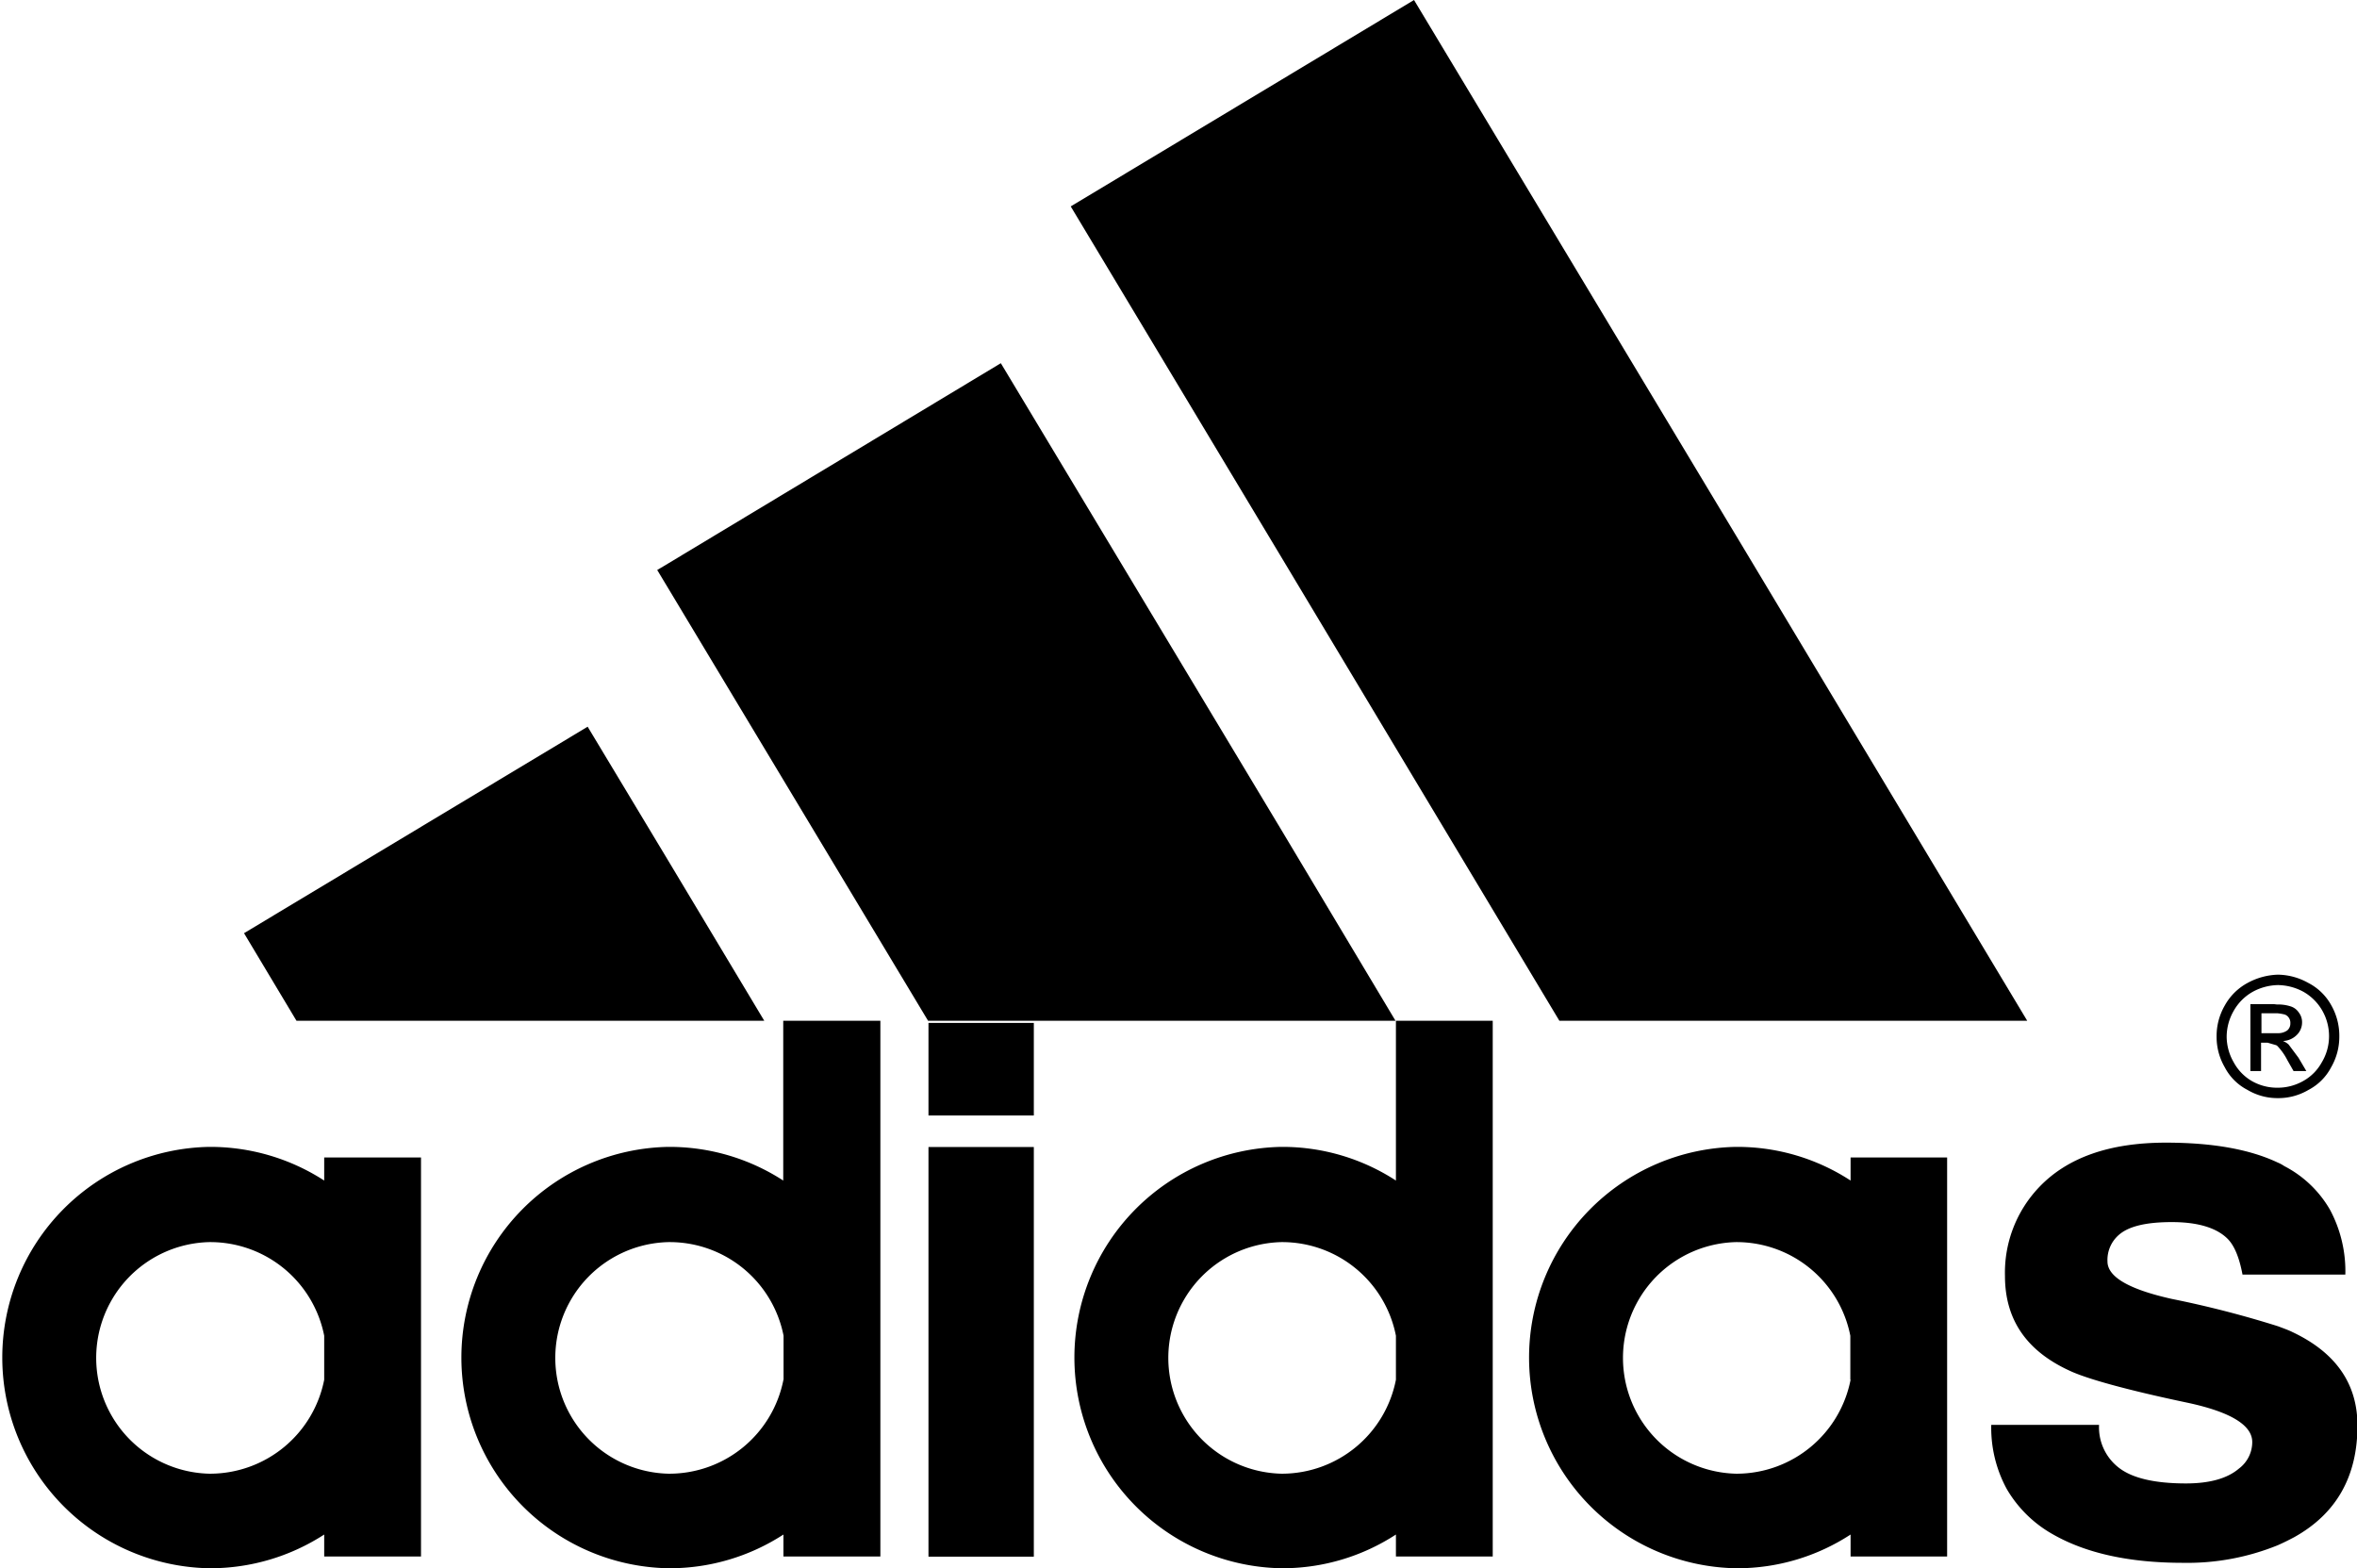
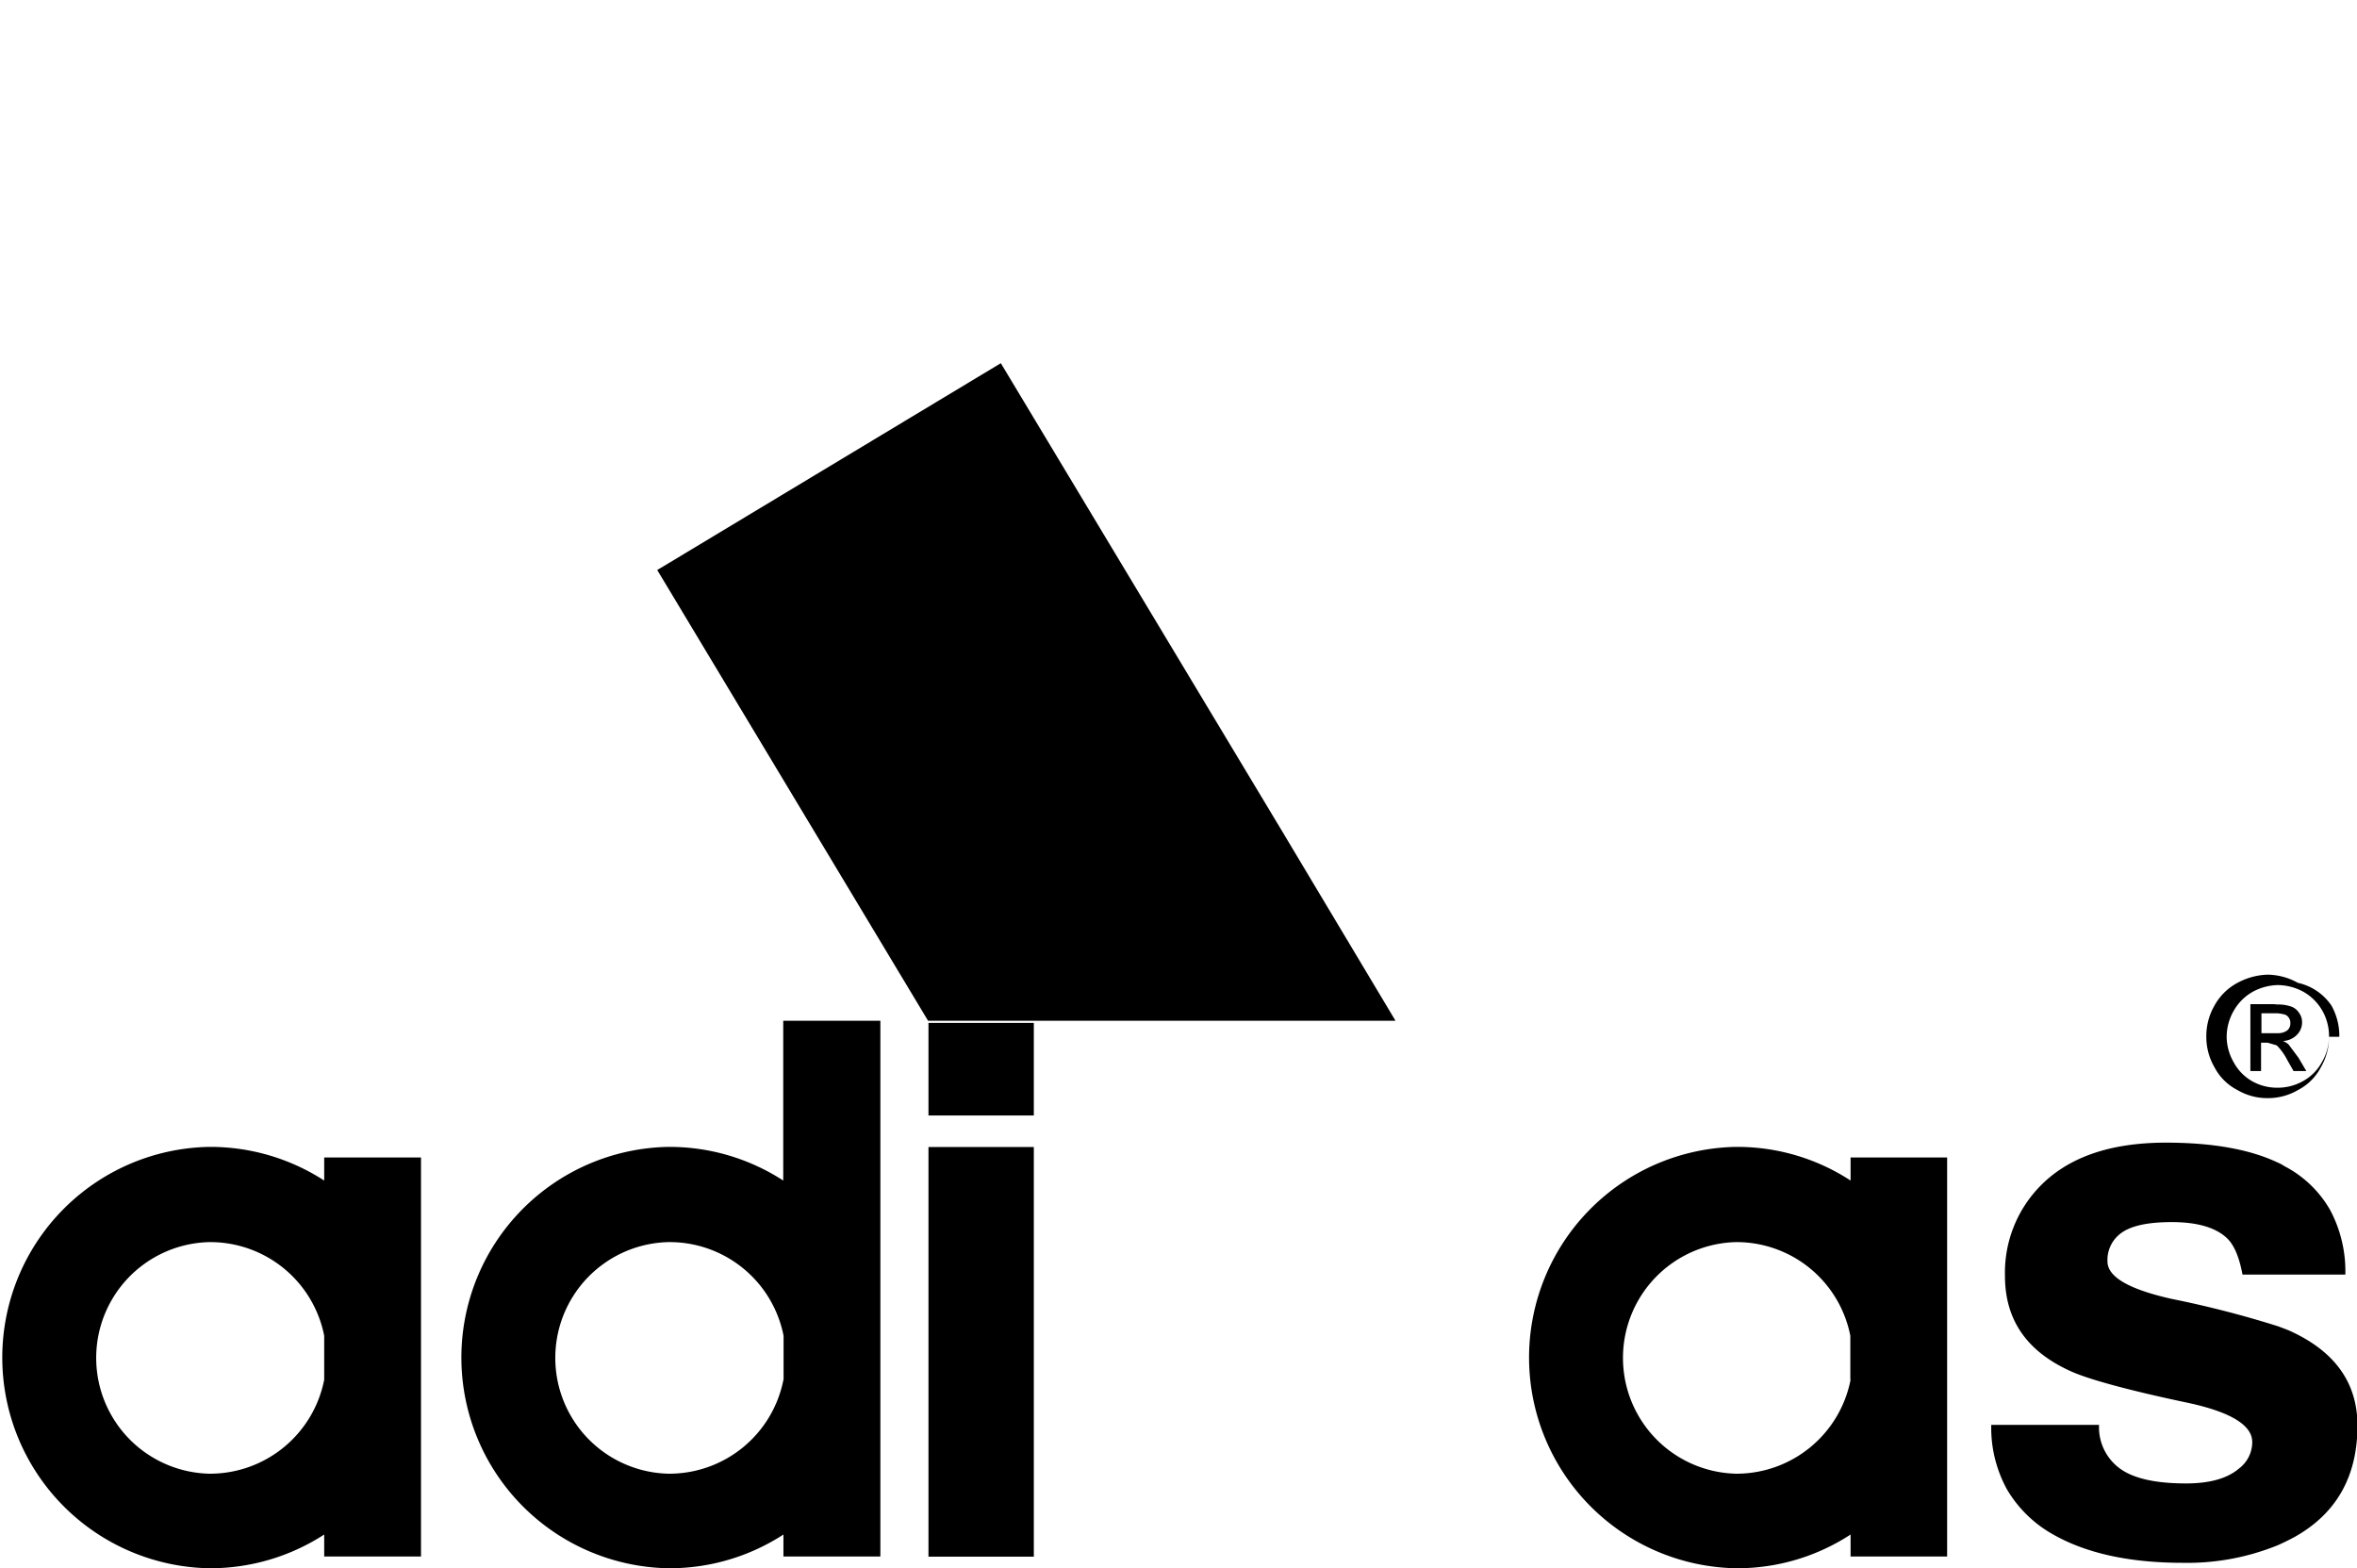
<svg xmlns="http://www.w3.org/2000/svg" id="adc227c7-cc02-48f1-8126-a9d745a7dc25" data-name="Layer 1" viewBox="0 0 355.73 236.69">
  <g>
    <path d="M576.1,374H560.58c-.48-2.57-1.23-4.38-2.25-5.4-1.66-1.66-4.5-2.52-8.41-2.52s-6.53.64-8,1.93a5,5,0,0,0-1.72,4c0,2.35,3.27,4.23,9.74,5.67a154.79,154.79,0,0,1,16,4.12c.85.32,1.6.59,2.14.86,6.59,3.1,9.85,7.82,9.85,14.13,0,7.71-3.21,13.33-9.58,16.86-.81.43-1.56.8-2.41,1.18a36.23,36.23,0,0,1-14.35,2.67c-8.08,0-14.61-1.44-19.59-4.28a18.56,18.56,0,0,1-7-6.86,19.32,19.32,0,0,1-2.34-9.68h16.27a7.7,7.7,0,0,0,3,6.48c2,1.55,5.36,2.36,10.12,2.36q5.37,0,8-2.25a5,5,0,0,0,2-4c0-2.52-3.2-4.5-9.58-5.89-9.53-2-15.52-3.7-18-4.88-6.53-3-9.74-7.75-9.74-14.29a18.69,18.69,0,0,1,5.08-13.32c4.28-4.55,10.7-6.8,19.22-6.8,7,0,12.63,1,16.86,3a5.53,5.53,0,0,1,1,.54,16.92,16.92,0,0,1,6.89,6.58A19.64,19.64,0,0,1,576.1,374Z" transform="translate(-222.13 -181.65)" />
    <path d="M567.8,336.08a1.31,1.31,0,0,0-.21-.81,1.2,1.2,0,0,0-.69-.53,8.06,8.06,0,0,0-1-.17h-2.46v3h2.46a2.34,2.34,0,0,0,1.44-.42A1.36,1.36,0,0,0,567.8,336.08Zm1.29-1.61a2.35,2.35,0,0,1,.48,1.44,2.64,2.64,0,0,1-.8,1.93,3.11,3.11,0,0,1-2.09.91,2.81,2.81,0,0,1,.86.53l1.49,2,1.18,2h-1.93l-.91-1.6a9.1,9.1,0,0,0-1.49-2.14.83.83,0,0,0-.22-.16l-1.28-.37h-1v4.27h-1.61V333.19h3.48c.21,0,.43.05.59.05a6,6,0,0,1,1.92.26A2.31,2.31,0,0,1,569.09,334.47Z" transform="translate(-222.13 -181.65)" />
-     <path d="M573.64,338.11a7.74,7.74,0,0,0-1-3.91,7.57,7.57,0,0,0-2.89-2.89,8.29,8.29,0,0,0-3.8-1h0a8.26,8.26,0,0,0-3.8,1,7.53,7.53,0,0,0-2.9,2.89,7.89,7.89,0,0,0-1.06,3.91,7.78,7.78,0,0,0,1.06,3.85A7.25,7.25,0,0,0,562,344.8a7.67,7.67,0,0,0,3.86,1h0a7.8,7.8,0,0,0,3.86-1,7.16,7.16,0,0,0,2.83-2.84A7.63,7.63,0,0,0,573.64,338.11Zm1.55,0a9.18,9.18,0,0,1-1.23,4.6,8.06,8.06,0,0,1-3.42,3.42,8.93,8.93,0,0,1-4.61,1.24h0a8.84,8.84,0,0,1-4.6-1.24,8,8,0,0,1-3.43-3.42,9.08,9.08,0,0,1-1.23-4.6,9.22,9.22,0,0,1,1.23-4.71,8.58,8.58,0,0,1,3.48-3.43,10.15,10.15,0,0,1,4.55-1.23h0a9.57,9.57,0,0,1,4.55,1.23A8.28,8.28,0,0,1,574,333.4,9.32,9.32,0,0,1,575.19,338.11Z" transform="translate(-222.13 -181.65)" />
-     <polygon points="262.01 80.82 305.96 154.05 262.01 154.05 235.35 154.05 193.39 84.09 161.6 31.15 193.39 12.04 213.41 0 262.01 80.82" />
+     <path d="M573.64,338.11a7.74,7.74,0,0,0-1-3.91,7.57,7.57,0,0,0-2.89-2.89,8.29,8.29,0,0,0-3.8-1h0a8.26,8.26,0,0,0-3.8,1,7.53,7.53,0,0,0-2.9,2.89,7.89,7.89,0,0,0-1.06,3.91,7.78,7.78,0,0,0,1.06,3.85A7.25,7.25,0,0,0,562,344.8a7.67,7.67,0,0,0,3.86,1h0a7.8,7.8,0,0,0,3.86-1,7.16,7.16,0,0,0,2.83-2.84A7.63,7.63,0,0,0,573.64,338.11Za9.18,9.18,0,0,1-1.23,4.6,8.06,8.06,0,0,1-3.42,3.42,8.93,8.93,0,0,1-4.61,1.24h0a8.84,8.84,0,0,1-4.6-1.24,8,8,0,0,1-3.43-3.42,9.08,9.08,0,0,1-1.23-4.6,9.22,9.22,0,0,1,1.23-4.71,8.58,8.58,0,0,1,3.48-3.43,10.15,10.15,0,0,1,4.55-1.23h0a9.57,9.57,0,0,1,4.55,1.23A8.28,8.28,0,0,1,574,333.4,9.32,9.32,0,0,1,575.19,338.11Z" transform="translate(-222.13 -181.65)" />
    <path d="M516,386.55v30H501.43v-3.32a31.29,31.29,0,0,1-17.13,5.09h-.16a31.8,31.8,0,0,1,0-63.59h.16a31.28,31.28,0,0,1,17.13,5.08v-3.48H516Zm-14.61,3.32v-6.64A17.5,17.5,0,0,0,484.3,369.1h-.16a17.48,17.48,0,0,0,0,34.95h.16A17.55,17.55,0,0,0,501.43,389.87Z" transform="translate(-222.13 -181.65)" />
-     <path d="M447.42,386.55v30H432.81v-3.32a31.42,31.42,0,0,1-17.13,5.09h-.16a31.8,31.8,0,0,1,0-63.59h.16a31.41,31.41,0,0,1,17.13,5.08V335.7h14.61Zm-14.61,3.32v-6.64a17.5,17.5,0,0,0-17.13-14.13h-.16a17.48,17.48,0,0,0,0,34.95h.16A17.55,17.55,0,0,0,432.81,389.87Z" transform="translate(-222.13 -181.65)" />
    <polygon points="193.39 125.25 210.62 154.05 193.39 154.05 140.07 154.05 100.9 88.86 99.19 86.02 100.9 85 151.05 54.81 193.39 125.25" />
    <rect x="140.13" y="173.1" width="15.9" height="61.82" />
    <rect x="140.13" y="154.37" width="15.9" height="13.97" />
    <path d="M355,386.55v30H340.37v-3.32a31.56,31.56,0,0,1-17.18,5.09H323a31.8,31.8,0,0,1,0-63.59h.16a31.55,31.55,0,0,1,17.18,5.08V335.7H355Zm-14.61,3.32v-6.64a17.52,17.52,0,0,0-17.18-14.13H323a17.48,17.48,0,0,0,0,34.95h.16A17.56,17.56,0,0,0,340.37,389.87Z" transform="translate(-222.13 -181.65)" />
-     <polygon points="100.9 129.96 115.35 154.05 100.9 154.05 44.75 154.05 36.83 140.83 88.69 109.67 100.9 129.96" />
    <path d="M285.67,386.55v30H271.06v-3.32a31.65,31.65,0,0,1-17.19,5.09h-.16a31.8,31.8,0,0,1,0-63.59h.16a31.64,31.64,0,0,1,17.19,5.08v-3.48h14.61Zm-14.61,3.32v-6.64a17.53,17.53,0,0,0-17.19-14.13h-.16a17.48,17.48,0,0,0,0,34.95h.16A17.57,17.57,0,0,0,271.06,389.87Z" transform="translate(-222.13 -181.65)" />
  </g>
</svg>